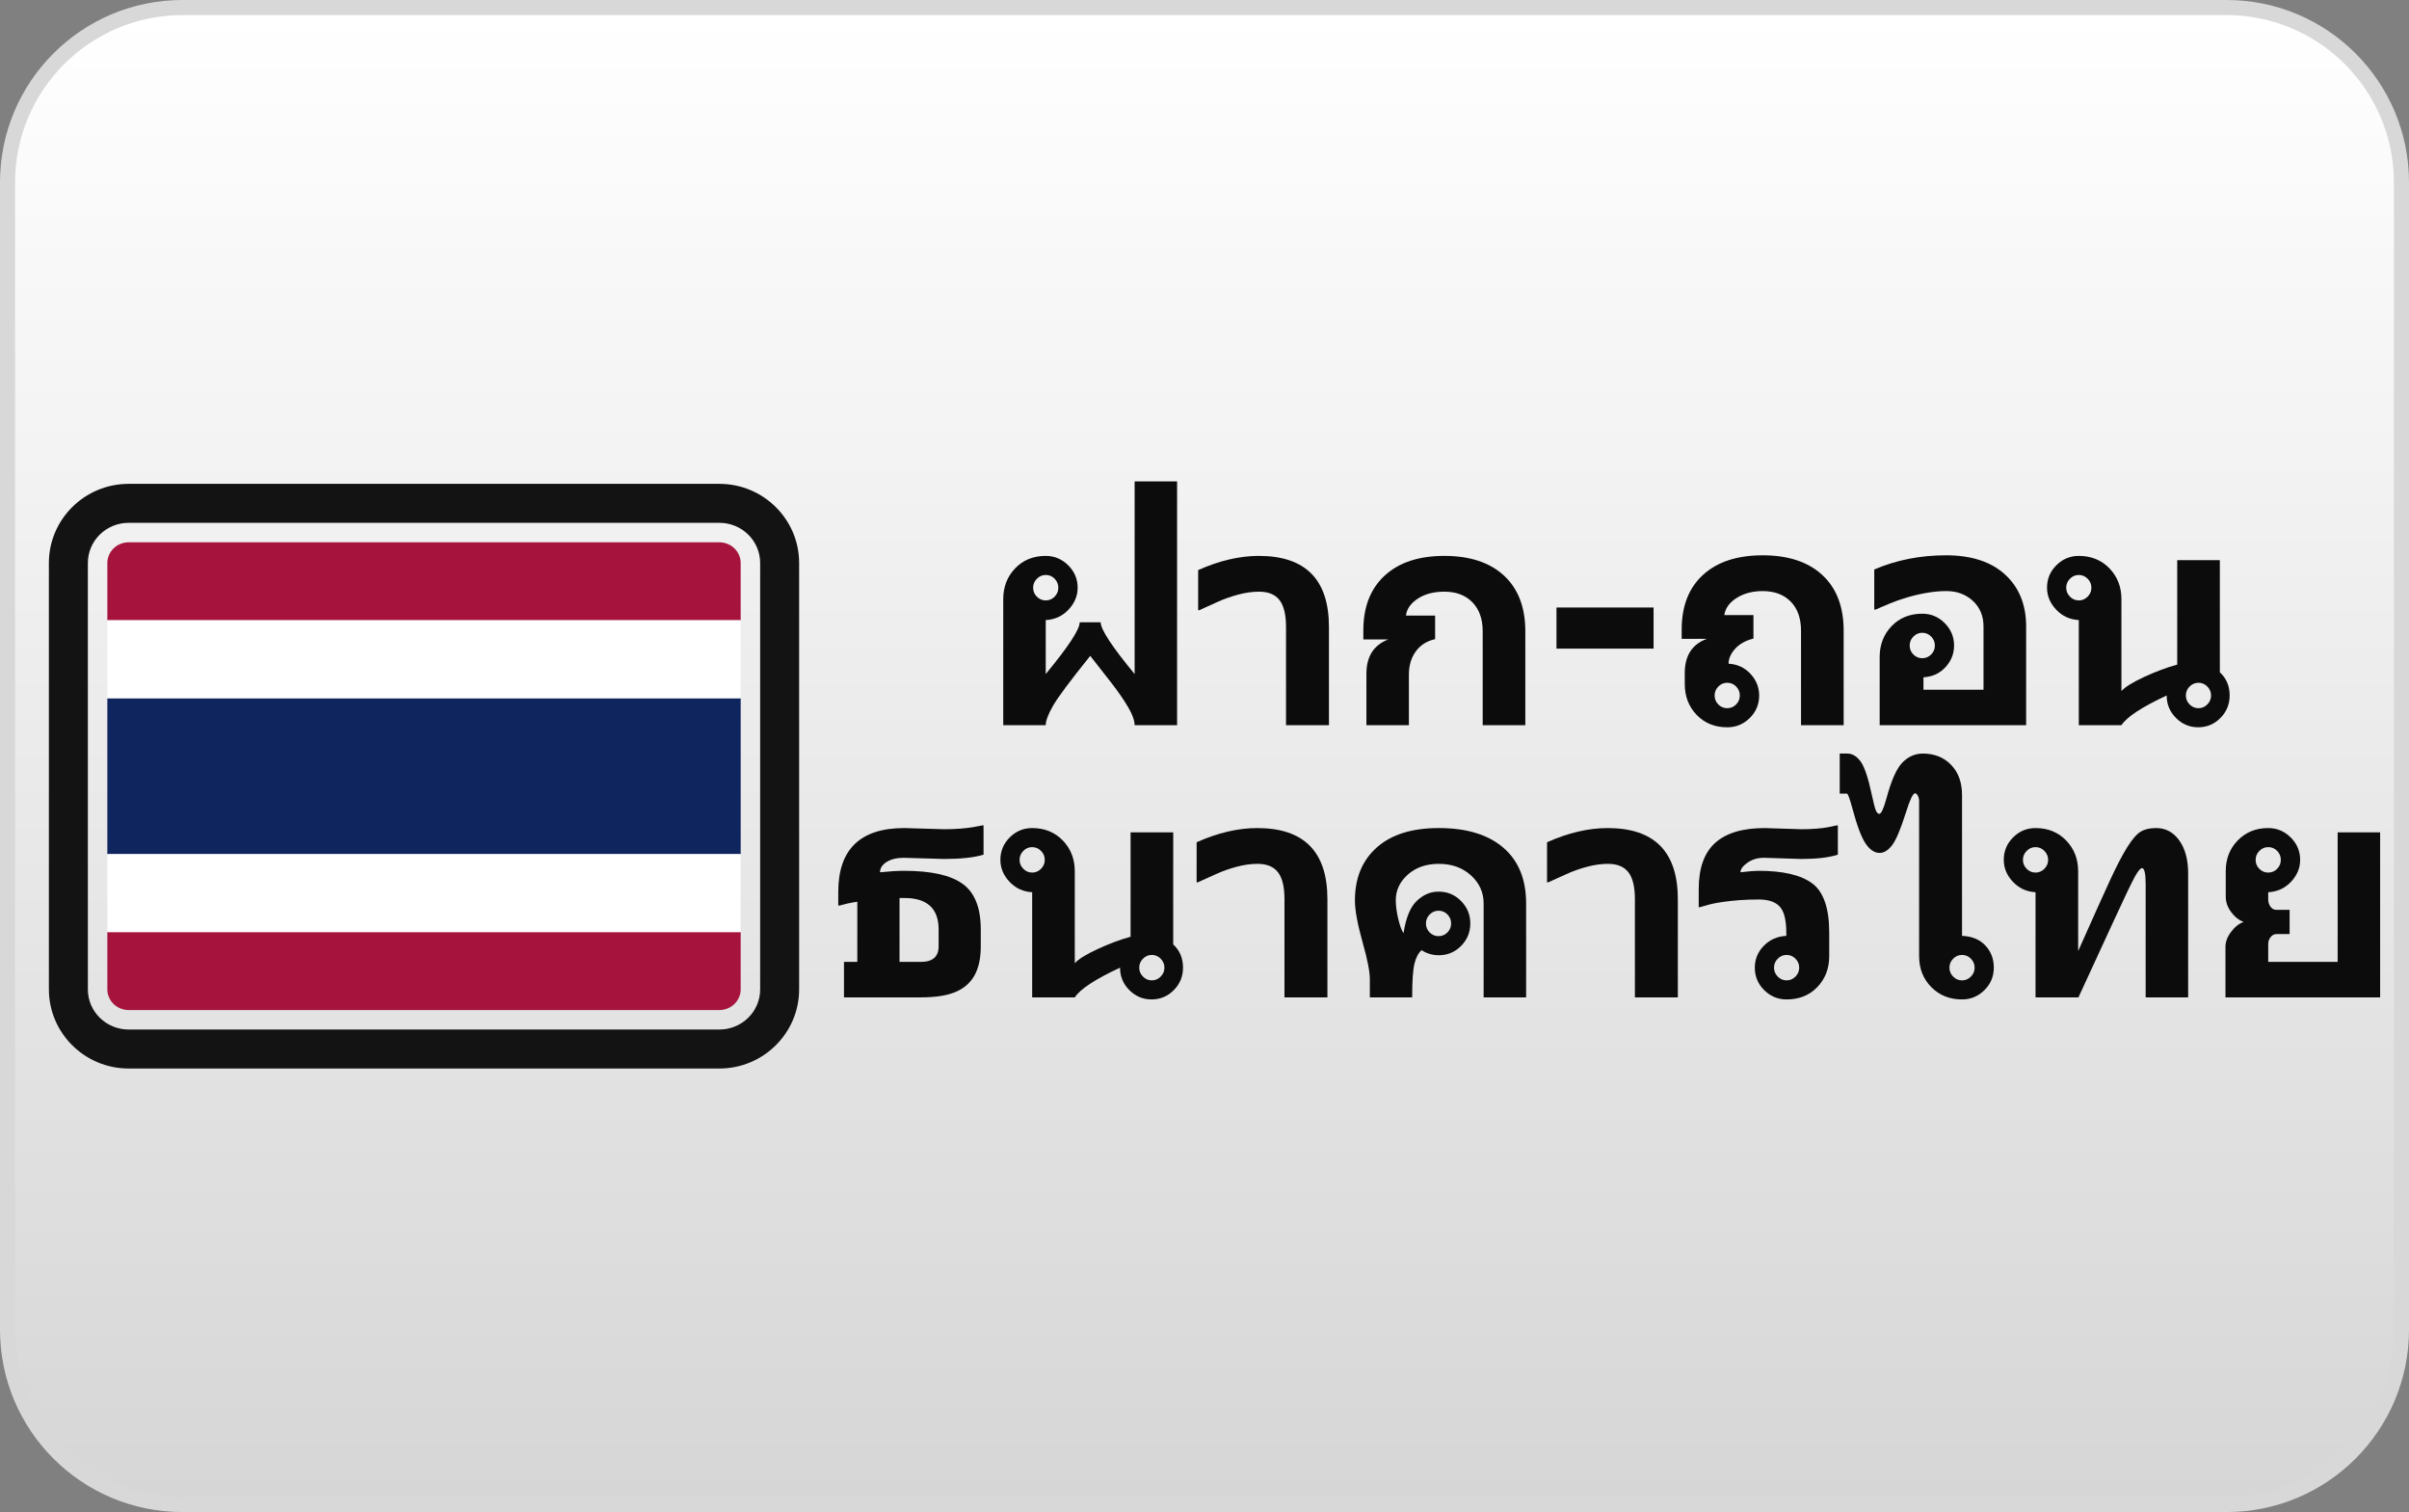
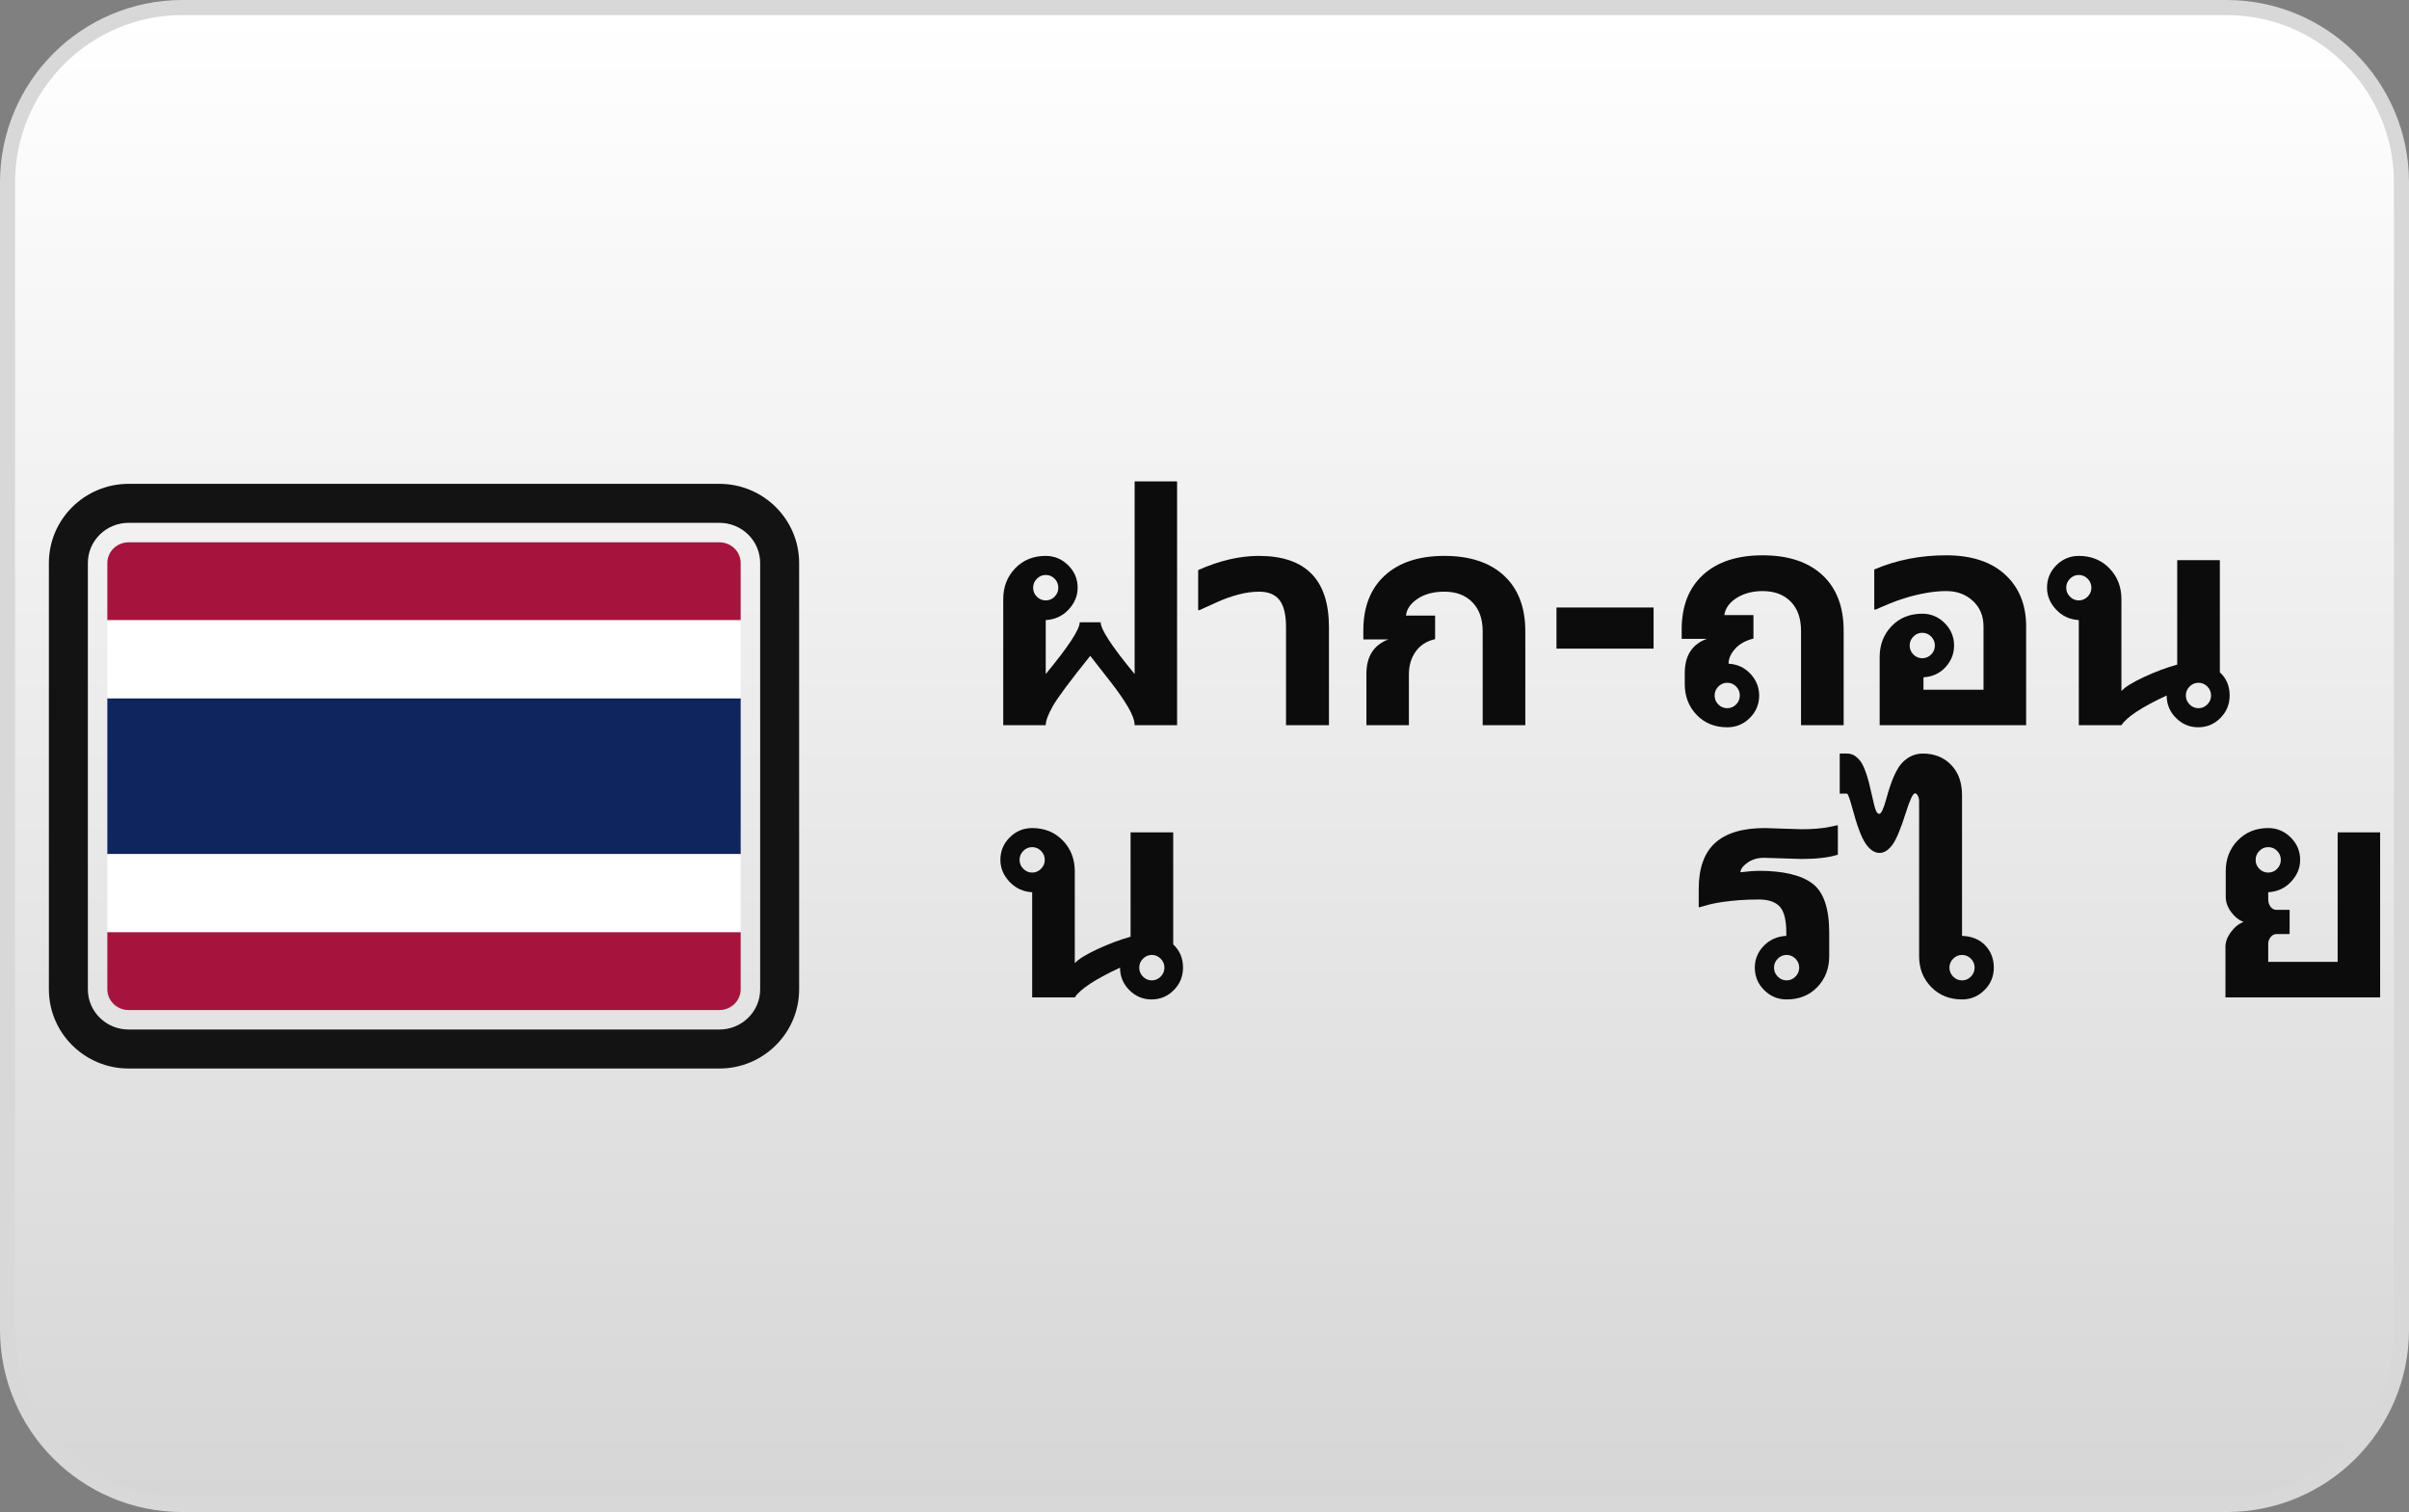
<svg xmlns="http://www.w3.org/2000/svg" version="1.1" id="Layer_1" x="0px" y="0px" width="239px" height="150px" viewBox="0 0 239 150" enable-background="new 0 0 239 150" xml:space="preserve">
  <rect x="0" y="0" width="239" height="150" fill="#808080" stroke="none" />
  <g id="Layer_1_2_">
    <g id="Layer_1_1_">
      <g id="bg">
        <g id="Rounded_Rectangle_1_1_" enable-background="new    ">
          <g id="Rounded_Rectangle_1">
            <g>
              <path fill="#D8D8D8" d="M220.904,0H18.095C8.102,0,0,8.102,0,18.096v113.808C0,141.898,8.102,150,18.095,150h202.809        c9.994,0,18.096-8.102,18.096-18.096V18.096C239,8.102,230.898,0,220.904,0z" />
            </g>
          </g>
          <linearGradient id="SVGID_1_" gradientUnits="userSpaceOnUse" x1="-846.125" y1="-176.821" x2="-846.125" y2="-323.829" gradientTransform="matrix(1 0 0 -1 965.625 -175.324)">
            <stop offset="0" style="stop-color:#FFFFFF" />
            <stop offset="1" style="stop-color:#D6D6D6" />
          </linearGradient>
          <path fill="url(#SVGID_1_)" d="M18.095,148.503c-9.152,0-16.599-7.446-16.599-16.599V18.096c0-9.153,7.446-16.599,16.599-16.599      h202.809c9.152,0,16.599,7.446,16.599,16.599v113.808c0,9.152-7.446,16.6-16.599,16.6L18.095,148.503L18.095,148.503z" />
        </g>
      </g>
    </g>
  </g>
  <g id="Shape_11">
    <g>
      <path fill="#131313" d="M71.375,48H12.759c-4.361,0-7.909,3.522-7.909,7.852v42.296c0,4.33,3.548,7.853,7.909,7.853h58.615    c4.361,0,7.909-3.522,7.909-7.853V55.852C79.284,51.522,75.736,48,71.375,48z M75.417,98.148c0,2.201-1.81,3.984-4.042,3.984    H12.759c-2.233,0-4.042-1.783-4.042-3.984V55.852c0-2.201,1.81-3.985,4.042-3.985h58.615c2.233,0,4.042,1.784,4.042,3.985    L75.417,98.148L75.417,98.148z" />
    </g>
  </g>
  <g id="Shape_12">
    <g>
      <rect x="10.65" y="69.267" fill="#0F255E" width="62.833" height="15.467" />
    </g>
  </g>
  <g id="Rectangle_4_copy_2">
    <g>
      <path fill="#A6143D" d="M10.65,98.148c0,1.131,0.946,2.052,2.109,2.052h58.615c1.163,0,2.109-0.921,2.109-2.052v-5.683H10.65    V98.148z M71.375,53.8H12.759c-1.163,0-2.109,0.92-2.109,2.052v5.682h62.833v-5.682C73.483,54.72,72.538,53.8,71.375,53.8z" />
    </g>
  </g>
  <g id="Rectangle_4_copy_2_2_">
    <g>
      <path fill="#FFFFFF" d="M10.65,61.533v7.733h62.833v-7.733H10.65z M10.65,92.467h62.833v-7.732H10.65V92.467z" />
    </g>
  </g>
  <g>
    <path fill="#0C0C0C" d="M116.781,71.943h-4.213c0-0.459-0.213-1.054-0.64-1.782s-0.988-1.542-1.686-2.442l-2.078-2.655   c-2.005,2.494-3.243,4.156-3.712,4.987c-0.47,0.832-0.705,1.462-0.705,1.893h-4.214V59.445c0-1.223,0.395-2.245,1.184-3.066   c0.79-0.822,1.799-1.232,3.03-1.232c0.862,0,1.605,0.311,2.23,0.932c0.625,0.621,0.938,1.362,0.938,2.222   c0,0.812-0.303,1.538-0.908,2.179s-1.358,0.985-2.259,1.034v5.354c2.247-2.719,3.371-4.43,3.371-5.134h2.078   c0,0.704,1.124,2.416,3.371,5.134V47.754h4.213V71.943z M103.748,59.563c0.349,0,0.644-0.125,0.886-0.374   c0.242-0.25,0.363-0.545,0.363-0.888c0-0.342-0.122-0.638-0.363-0.887c-0.242-0.25-0.538-0.374-0.886-0.374   c-0.339,0-0.632,0.125-0.879,0.374c-0.247,0.249-0.371,0.545-0.371,0.887c0,0.352,0.124,0.65,0.371,0.895   S103.408,59.563,103.748,59.563z" />
    <path fill="#0C0C0C" d="M131.846,71.943h-4.258v-9.74c0-1.223-0.215-2.113-0.646-2.67c-0.43-0.558-1.105-0.836-2.025-0.836   c-0.66,0-1.348,0.096-2.064,0.286c-0.717,0.191-1.4,0.433-2.049,0.726l-1.816,0.822h-0.116v-3.976   c2.102-0.939,4.108-1.408,6.016-1.408c4.639,0,6.959,2.352,6.959,7.056V71.943z" />
    <path fill="#0C0C0C" d="M151.328,71.943H147.1v-9.315c0-1.223-0.341-2.183-1.024-2.883c-0.683-0.699-1.61-1.049-2.782-1.049   c-1.065,0-1.949,0.235-2.651,0.704c-0.703,0.47-1.088,1.027-1.155,1.672h2.892v2.333c-0.824,0.186-1.463,0.592-1.918,1.218   c-0.456,0.626-0.684,1.394-0.684,2.303v5.017h-4.214v-5.105c0-1.711,0.722-2.846,2.165-3.403h-2.47v-0.895   c0-2.328,0.707-4.142,2.121-5.442s3.386-1.951,5.914-1.951c2.538,0,4.512,0.653,5.921,1.958s2.114,3.146,2.114,5.523V71.943z" />
    <path fill="#0C0C0C" d="M164.054,64.345h-9.633v-4.078h9.633V64.345z" />
    <path fill="#0C0C0C" d="M182.911,71.943h-4.229V62.57c0-1.232-0.341-2.195-1.024-2.89c-0.683-0.694-1.61-1.042-2.782-1.042   c-0.998,0-1.855,0.225-2.572,0.675c-0.717,0.45-1.128,1.017-1.234,1.702h2.892v2.333c-0.785,0.196-1.393,0.536-1.824,1.02   c-0.431,0.484-0.646,0.976-0.646,1.474c0.872,0.049,1.596,0.384,2.173,1.005c0.576,0.621,0.864,1.337,0.864,2.149   c0,0.871-0.311,1.614-0.93,2.23c-0.62,0.616-1.366,0.924-2.238,0.924c-1.23,0-2.24-0.408-3.029-1.225   c-0.79-0.816-1.185-1.841-1.185-3.073V66.78c0-1.741,0.731-2.875,2.194-3.403h-2.499v-0.924c0-2.327,0.707-4.137,2.121-5.427   c1.414-1.291,3.386-1.937,5.914-1.937c2.538,0,4.512,0.653,5.921,1.958c1.409,1.305,2.114,3.146,2.114,5.523V71.943z    M171.359,70.256c0.349,0,0.645-0.125,0.887-0.374s0.363-0.545,0.363-0.888c0-0.342-0.121-0.638-0.363-0.887   s-0.538-0.374-0.887-0.374c-0.339,0-0.632,0.125-0.879,0.374s-0.37,0.545-0.37,0.887c0,0.352,0.123,0.651,0.37,0.895   C170.728,70.134,171.021,70.256,171.359,70.256z" />
    <path fill="#0C0C0C" d="M201.014,71.943h-14.53v-6.763c0-1.222,0.395-2.244,1.184-3.066c0.79-0.821,1.805-1.232,3.044-1.232   c0.862,0,1.604,0.311,2.224,0.931c0.62,0.622,0.93,1.362,0.93,2.223c0,0.821-0.285,1.54-0.857,2.156   c-0.571,0.616-1.298,0.949-2.179,0.998v1.232h5.957v-6.279c0-1.036-0.352-1.88-1.054-2.53s-1.581-0.976-2.637-0.976   c-0.62,0-1.267,0.059-1.94,0.176c-0.673,0.117-1.324,0.269-1.954,0.455c-0.63,0.186-1.201,0.387-1.715,0.602l-1.409,0.602h-0.131   v-3.976c2.189-0.939,4.563-1.408,7.12-1.408c2.519,0,4.473,0.638,5.863,1.914c1.39,1.276,2.085,2.99,2.085,5.142V71.943z    M190.711,65.298c0.34,0,0.633-0.123,0.88-0.367c0.247-0.245,0.37-0.543,0.37-0.895c0-0.342-0.123-0.638-0.37-0.888   c-0.247-0.249-0.54-0.374-0.88-0.374c-0.339,0-0.632,0.125-0.879,0.374c-0.247,0.25-0.37,0.545-0.37,0.888   c0,0.352,0.123,0.65,0.37,0.895C190.079,65.176,190.372,65.298,190.711,65.298z" />
    <path fill="#0C0C0C" d="M220.233,66.692c0.649,0.597,0.974,1.364,0.974,2.303c0,0.871-0.305,1.614-0.915,2.23   s-1.347,0.924-2.209,0.924c-0.853,0-1.586-0.308-2.201-0.924s-0.923-1.359-0.923-2.23c-2.46,1.145-3.957,2.127-4.489,2.949h-4.229   v-10.43c-0.892-0.049-1.64-0.394-2.245-1.034s-0.908-1.367-0.908-2.179c0-0.87,0.31-1.613,0.93-2.229s1.361-0.924,2.224-0.924   c1.229,0,2.242,0.411,3.036,1.232c0.795,0.821,1.192,1.843,1.192,3.066v9.109c0.377-0.411,1.131-0.877,2.259-1.401   c1.129-0.523,2.221-0.932,3.276-1.225V55.572h4.229V66.692z M206.241,59.563c0.339,0,0.632-0.125,0.879-0.374   s0.37-0.545,0.37-0.888c0-0.342-0.123-0.638-0.37-0.887c-0.247-0.25-0.54-0.374-0.879-0.374c-0.34,0-0.632,0.125-0.879,0.374   c-0.247,0.249-0.371,0.545-0.371,0.887c0,0.343,0.124,0.638,0.371,0.888S205.901,59.563,206.241,59.563z M218.112,70.256   c0.339,0,0.632-0.125,0.879-0.374s0.371-0.545,0.371-0.888c0-0.342-0.124-0.638-0.371-0.887s-0.54-0.374-0.879-0.374   s-0.632,0.125-0.879,0.374s-0.371,0.545-0.371,0.887c0,0.343,0.124,0.638,0.371,0.888S217.773,70.256,218.112,70.256z" />
-     <path fill="#0C0C0C" d="M97.582,84.787c-0.949,0.284-2.252,0.426-3.909,0.426l-4.01-0.117c-0.688,0-1.252,0.137-1.693,0.41   c-0.441,0.274-0.661,0.616-0.661,1.027c0.959-0.098,1.753-0.146,2.383-0.146c2.683,0,4.623,0.433,5.819,1.298   c1.196,0.865,1.794,2.374,1.794,4.525v1.688c0,1.134-0.199,2.073-0.596,2.816c-0.397,0.743-1.017,1.301-1.86,1.672   c-0.843,0.372-2.015,0.558-3.517,0.558h-7.599v-3.521h1.322v-5.971c-0.426,0.068-0.766,0.132-1.017,0.19l-0.741,0.191h-0.131v-1.35   c0-4.225,2.185-6.337,6.553-6.337l3.952,0.117c0.552,0,1.083-0.02,1.591-0.059c0.508-0.039,0.932-0.089,1.271-0.147l0.93-0.176   h0.116V84.787z M93.122,93.868V92.21c0-2.083-1.134-3.124-3.4-3.124h-0.479v6.337h2.122C92.535,95.423,93.122,94.904,93.122,93.868   z" />
    <path fill="#0C0C0C" d="M116.396,93.691c0.648,0.597,0.973,1.364,0.973,2.304c0,0.87-0.305,1.613-0.915,2.229   c-0.61,0.616-1.347,0.924-2.209,0.924c-0.853,0-1.586-0.308-2.201-0.924s-0.923-1.359-0.923-2.229   c-2.46,1.144-3.957,2.127-4.49,2.948h-4.228v-10.43c-0.892-0.049-1.64-0.394-2.245-1.034s-0.908-1.367-0.908-2.179   c0-0.87,0.31-1.613,0.93-2.229c0.62-0.616,1.361-0.924,2.223-0.924c1.23,0,2.242,0.41,3.037,1.231   c0.794,0.822,1.191,1.844,1.191,3.066v9.109c0.378-0.411,1.131-0.878,2.26-1.4c1.128-0.523,2.22-0.932,3.276-1.226V82.572h4.229   V93.691z M102.403,86.563c0.339,0,0.632-0.125,0.879-0.374s0.371-0.545,0.371-0.888c0-0.342-0.124-0.638-0.371-0.888   c-0.247-0.249-0.54-0.374-0.879-0.374c-0.339,0-0.632,0.125-0.879,0.374c-0.247,0.25-0.371,0.546-0.371,0.888   c0,0.343,0.124,0.639,0.371,0.888S102.064,86.563,102.403,86.563z M114.274,97.257c0.339,0,0.632-0.125,0.879-0.375   c0.247-0.249,0.371-0.545,0.371-0.887c0-0.343-0.124-0.639-0.371-0.888s-0.54-0.374-0.879-0.374c-0.339,0-0.632,0.125-0.879,0.374   c-0.247,0.249-0.371,0.545-0.371,0.888c0,0.342,0.124,0.638,0.371,0.887C113.642,97.132,113.935,97.257,114.274,97.257z" />
-     <path fill="#0C0C0C" d="M131.693,98.943h-4.258v-9.74c0-1.223-0.215-2.112-0.646-2.67c-0.431-0.558-1.106-0.836-2.026-0.836   c-0.659,0-1.347,0.095-2.063,0.286c-0.717,0.19-1.4,0.433-2.049,0.726l-1.816,0.821h-0.116v-3.975   c2.102-0.939,4.107-1.408,6.016-1.408c4.64,0,6.96,2.352,6.96,7.056V98.943z" />
-     <path fill="#0C0C0C" d="M151.408,98.943h-4.214v-9.315c0-1.095-0.419-2.024-1.257-2.787s-1.901-1.144-3.189-1.144   c-1.249,0-2.273,0.354-3.073,1.063c-0.799,0.709-1.198,1.558-1.198,2.545c0,0.538,0.08,1.146,0.239,1.826   c0.16,0.68,0.337,1.161,0.53,1.445c0.232-1.525,0.671-2.594,1.315-3.205s1.354-0.917,2.129-0.917h0.058   c0.862,0,1.599,0.311,2.209,0.932s0.915,1.361,0.915,2.222c0,0.871-0.305,1.614-0.915,2.23c-0.61,0.615-1.347,0.924-2.209,0.924   c-0.62,0-1.191-0.166-1.714-0.499c-0.32,0.284-0.555,0.731-0.705,1.343s-0.226,1.724-0.226,3.337h-4.199v-1.805   c0-0.743-0.232-1.936-0.697-3.579c-0.523-1.857-0.784-3.266-0.784-4.225c0-2.22,0.721-3.973,2.165-5.259   c1.442-1.286,3.496-1.929,6.16-1.929c2.751,0,4.883,0.647,6.394,1.943s2.267,3.142,2.267,5.537V98.943z M142.72,92.87   c0.349,0,0.644-0.125,0.886-0.374s0.363-0.545,0.363-0.888c0-0.342-0.121-0.638-0.363-0.887c-0.242-0.25-0.537-0.375-0.886-0.375   c-0.34,0-0.633,0.125-0.88,0.375c-0.247,0.249-0.37,0.545-0.37,0.887c0,0.353,0.123,0.65,0.37,0.896   C142.087,92.748,142.38,92.87,142.72,92.87z" />
-     <path fill="#0C0C0C" d="M166.459,98.943h-4.258v-9.74c0-1.223-0.215-2.112-0.646-2.67c-0.431-0.558-1.106-0.836-2.026-0.836   c-0.659,0-1.347,0.095-2.063,0.286c-0.717,0.19-1.4,0.433-2.049,0.726L153.6,87.53h-0.116v-3.975   c2.102-0.939,4.107-1.408,6.016-1.408c4.64,0,6.96,2.352,6.96,7.056V98.943z" />
    <path fill="#0C0C0C" d="M182.337,84.787c-0.892,0.284-2.092,0.426-3.604,0.426l-3.72-0.117c-0.64,0-1.189,0.164-1.649,0.491   c-0.46,0.328-0.689,0.644-0.689,0.946c0.823-0.098,1.419-0.146,1.787-0.146c2.44,0,4.221,0.418,5.34,1.254   c1.118,0.836,1.678,2.462,1.678,4.878v2.332c0,1.223-0.392,2.244-1.177,3.066c-0.784,0.821-1.802,1.231-3.052,1.231   c-0.862,0-1.603-0.308-2.223-0.924s-0.93-1.359-0.93-2.229c0-0.831,0.295-1.553,0.886-2.164s1.337-0.941,2.238-0.99v-0.322   c0-1.242-0.216-2.101-0.646-2.575c-0.432-0.474-1.127-0.711-2.086-0.711c-0.658,0-1.29,0.021-1.896,0.065   c-0.605,0.045-1.163,0.104-1.671,0.177c-0.509,0.073-0.938,0.153-1.286,0.242l-0.988,0.278h-0.116V88.19   c0-2.063,0.542-3.586,1.627-4.569c1.085-0.982,2.728-1.474,4.926-1.474l3.647,0.117c0.543,0,1.046-0.02,1.512-0.059   c0.465-0.039,0.847-0.089,1.147-0.147l0.828-0.176h0.116V84.787z M177.251,97.257c0.34,0,0.633-0.125,0.88-0.375   c0.247-0.249,0.37-0.545,0.37-0.887c0-0.343-0.123-0.639-0.37-0.888s-0.54-0.374-0.88-0.374c-0.339,0-0.632,0.125-0.879,0.374   s-0.37,0.545-0.37,0.888c0,0.342,0.123,0.638,0.37,0.887C176.619,97.132,176.912,97.257,177.251,97.257z" />
    <path fill="#0C0C0C" d="M194.655,92.841c0.979,0.039,1.749,0.357,2.311,0.953c0.562,0.597,0.843,1.331,0.843,2.201   s-0.31,1.613-0.93,2.229s-1.361,0.924-2.224,0.924c-1.229,0-2.247-0.408-3.051-1.225c-0.805-0.816-1.206-1.841-1.206-3.073V79.507   c0-0.215-0.041-0.403-0.124-0.565c-0.082-0.161-0.177-0.242-0.283-0.242c-0.203,0-0.504,0.631-0.9,1.893   c-0.523,1.663-0.981,2.748-1.373,3.257c-0.393,0.509-0.807,0.763-1.242,0.763c-0.494,0-0.952-0.303-1.374-0.909   c-0.421-0.606-0.869-1.8-1.344-3.579c-0.252-0.93-0.426-1.395-0.523-1.395h-0.712v-3.975h0.741c0.504,0,0.947,0.262,1.33,0.785   c0.382,0.522,0.753,1.625,1.111,3.307c0.184,0.861,0.324,1.392,0.421,1.593c0.097,0.2,0.204,0.3,0.32,0.3   c0.193,0,0.431-0.513,0.712-1.54c0.484-1.799,1.017-2.989,1.599-3.571c0.581-0.582,1.249-0.873,2.005-0.873   c1.152,0,2.09,0.374,2.812,1.122s1.082,1.748,1.082,3V92.841z M194.655,97.257c0.339,0,0.633-0.125,0.88-0.375   c0.247-0.249,0.37-0.545,0.37-0.887c0-0.343-0.123-0.639-0.37-0.888s-0.541-0.374-0.88-0.374s-0.632,0.125-0.879,0.374   s-0.37,0.545-0.37,0.888c0,0.342,0.123,0.638,0.37,0.887C194.023,97.132,194.316,97.257,194.655,97.257z" />
-     <path fill="#0C0C0C" d="M217.088,98.943h-4.214V87.736c0-1.076-0.121-1.614-0.363-1.614c-0.154,0-0.388,0.276-0.697,0.829   s-1.002,1.998-2.078,4.335l-3.53,7.657h-4.258v-10.43c-0.891-0.049-1.64-0.394-2.244-1.034c-0.606-0.641-0.908-1.367-0.908-2.179   c0-0.87,0.31-1.613,0.93-2.229s1.36-0.924,2.223-0.924c1.23,0,2.243,0.41,3.037,1.231c0.794,0.822,1.191,1.844,1.191,3.066v7.906   c1.492-3.354,2.558-5.721,3.196-7.1c0.64-1.379,1.201-2.455,1.686-3.228s0.926-1.278,1.322-1.518   c0.397-0.24,0.906-0.359,1.526-0.359c0.949,0,1.717,0.41,2.303,1.231c0.586,0.822,0.879,1.912,0.879,3.271V98.943z M201.947,86.563   c0.339,0,0.633-0.125,0.879-0.374c0.247-0.249,0.371-0.545,0.371-0.888c0-0.342-0.124-0.638-0.371-0.888   c-0.246-0.249-0.54-0.374-0.879-0.374s-0.632,0.125-0.879,0.374c-0.247,0.25-0.37,0.546-0.37,0.888c0,0.343,0.123,0.639,0.37,0.888   S201.608,86.563,201.947,86.563z" />
    <path fill="#0C0C0C" d="M236.135,98.943h-15.344v-5.017c0-0.489,0.184-0.98,0.552-1.475s0.784-0.824,1.25-0.99   c-0.485-0.186-0.901-0.519-1.25-0.997c-0.349-0.479-0.523-0.979-0.523-1.497v-2.552c0-1.213,0.397-2.228,1.191-3.044   c0.795-0.816,1.802-1.225,3.022-1.225c0.862,0,1.605,0.311,2.23,0.931c0.625,0.621,0.938,1.362,0.938,2.223   c0,0.812-0.303,1.538-0.908,2.179s-1.358,0.985-2.26,1.034v0.689c0,0.293,0.075,0.543,0.226,0.748s0.346,0.308,0.589,0.308h1.308   v2.406h-1.308c-0.224,0-0.415,0.101-0.574,0.301c-0.16,0.2-0.24,0.423-0.24,0.667v1.79h6.888V82.572h4.214V98.943z M225.033,86.563   c0.349,0,0.645-0.125,0.887-0.374s0.363-0.545,0.363-0.888c0-0.342-0.121-0.638-0.363-0.888c-0.242-0.249-0.538-0.374-0.887-0.374   c-0.339,0-0.632,0.125-0.879,0.374c-0.247,0.25-0.37,0.546-0.37,0.888c0,0.353,0.123,0.65,0.37,0.895   C224.401,86.44,224.694,86.563,225.033,86.563z" />
  </g>
</svg>